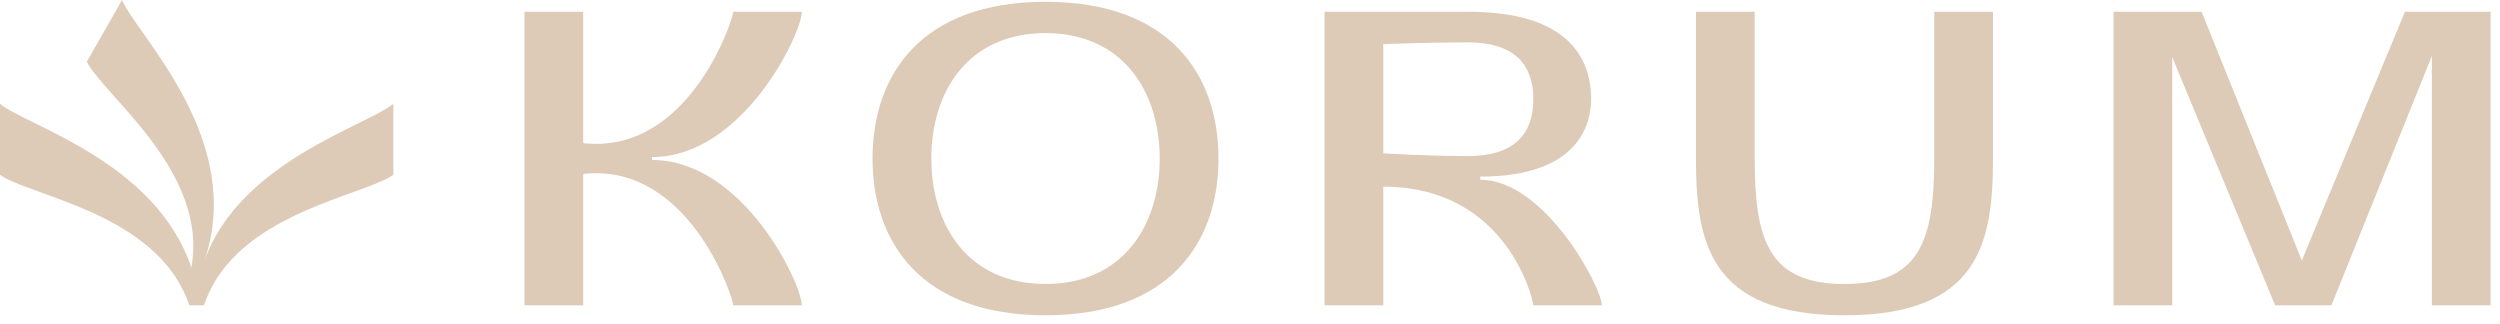
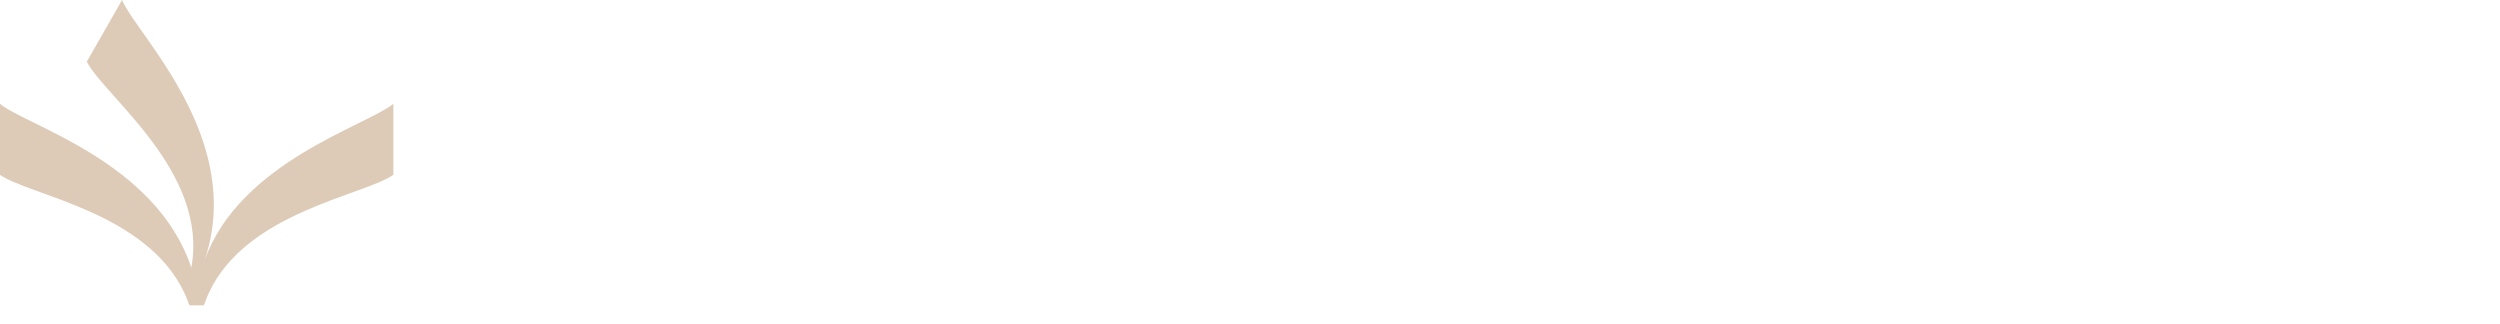
<svg xmlns="http://www.w3.org/2000/svg" fill="none" height="100%" overflow="visible" preserveAspectRatio="none" style="display: block;" viewBox="0 0 170 22" width="100%">
  <g id="logo">
-     <path d="M163.537 0.797L156.541 17.674V17.755L149.709 0.797H143.72V20.763H147.713V3.888L154.709 20.763H158.537L165.367 3.806V20.763H169.36V0.797H163.537ZM131.528 0.797V10.783C131.528 16.393 130.537 19.311 125.423 19.311C120.309 19.311 119.318 16.393 119.318 10.783V0.797H115.325V10.783C115.325 16.523 116.282 21.44 125.423 21.44C134.564 21.44 135.523 16.523 135.523 10.783V0.797H131.528ZM100.659 12.223V12.009C104.048 12.009 105.932 11.096 106.968 9.982C108.005 8.868 108.195 7.553 108.195 6.746C108.195 3.895 106.575 0.799 99.827 0.799H90.07V20.764H94.063V12.694C102.525 12.694 104.266 20.446 104.266 20.763H108.927C108.927 19.556 105.055 12.223 100.659 12.223ZM94.063 10.428V3C94.063 3 96.954 2.882 99.827 2.882C102.949 2.882 104.266 4.355 104.266 6.746C104.266 9.138 102.949 10.612 99.827 10.612C96.954 10.612 94.063 10.428 94.063 10.428ZM71.094 0.123C62.677 0.123 59.333 5.04 59.333 10.781C59.333 16.522 62.677 21.44 71.094 21.44C79.51 21.44 82.856 16.522 82.856 10.781C82.856 5.04 79.512 0.123 71.094 0.123ZM71.094 19.31C65.791 19.31 63.329 15.283 63.329 10.781C63.329 6.279 65.791 2.252 71.094 2.252C76.396 2.252 78.86 6.281 78.86 10.781C78.86 15.281 76.396 19.31 71.094 19.31ZM44.335 10.879V10.681C50.53 10.681 54.523 2.272 54.523 0.797H49.86C49.86 1.295 47.09 9.783 40.53 9.783C40.195 9.783 39.659 9.748 39.659 9.728V0.797H35.664V20.763H39.659V11.833C39.659 11.812 40.195 11.779 40.53 11.779C47.09 11.779 49.86 20.264 49.86 20.763H54.523C54.523 19.29 50.53 10.879 44.335 10.879Z" fill="#DDCBB8" id="Vector" />
-     <path d="M26.748 7.06V11.889C24.692 13.31 16.723 14.429 14.194 19.936C14.074 20.197 13.967 20.473 13.866 20.755V20.763H12.882C12.864 20.708 12.846 20.654 12.819 20.609C12.737 20.371 12.647 20.154 12.547 19.936C12.538 19.918 12.529 19.9 12.52 19.882C9.969 14.417 2.043 13.299 -2.12551e-05 11.893V7.063C1.833 8.562 10.594 10.986 13.009 18.194C14.208 11.692 7.091 6.536 5.902 4.194L8.299 -1.59875e-05C9.12 1.985 14.54 7.335 14.54 13.917C14.54 15.127 14.355 16.379 13.928 17.657C16.346 10.998 24.897 8.565 26.748 7.06Z" fill="#DDCBB8" id="Vector_2" />
+     <path d="M26.748 7.06V11.889C24.692 13.31 16.723 14.429 14.194 19.936C14.074 20.197 13.967 20.473 13.866 20.755V20.763H12.882C12.864 20.708 12.846 20.654 12.819 20.609C12.737 20.371 12.647 20.154 12.547 19.936C9.969 14.417 2.043 13.299 -2.12551e-05 11.893V7.063C1.833 8.562 10.594 10.986 13.009 18.194C14.208 11.692 7.091 6.536 5.902 4.194L8.299 -1.59875e-05C9.12 1.985 14.54 7.335 14.54 13.917C14.54 15.127 14.355 16.379 13.928 17.657C16.346 10.998 24.897 8.565 26.748 7.06Z" fill="#DDCBB8" id="Vector_2" />
  </g>
</svg>